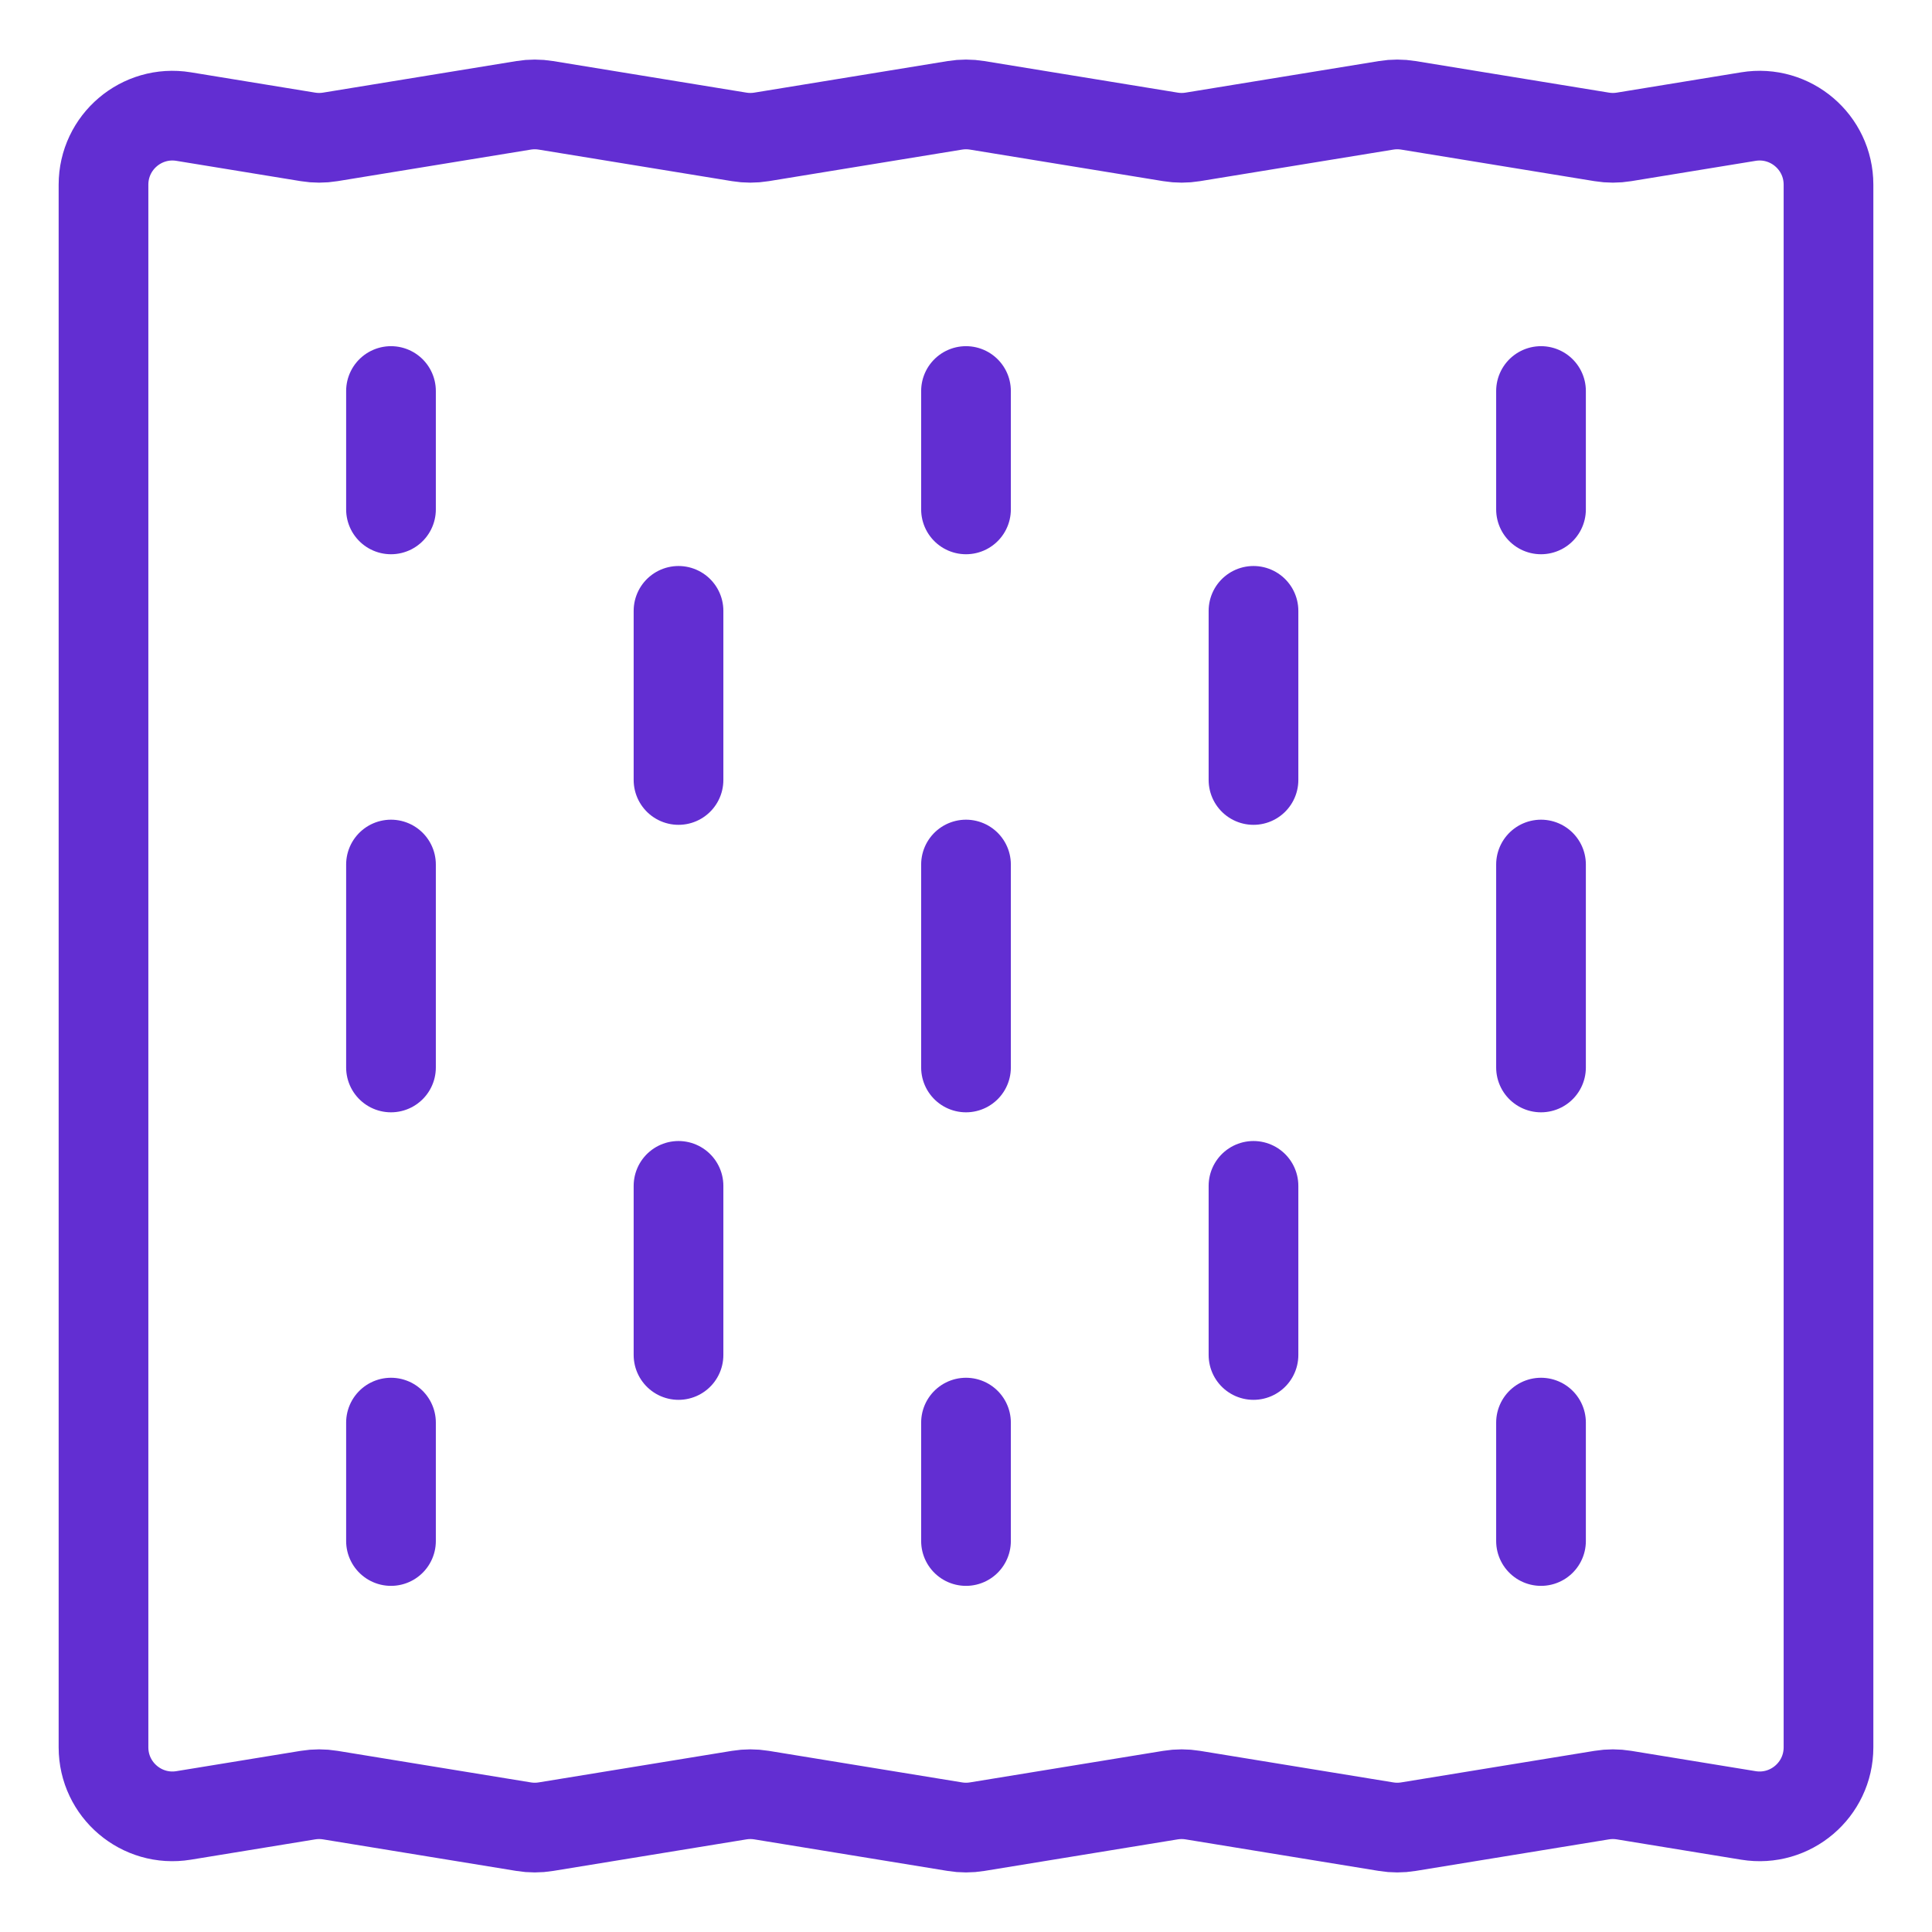
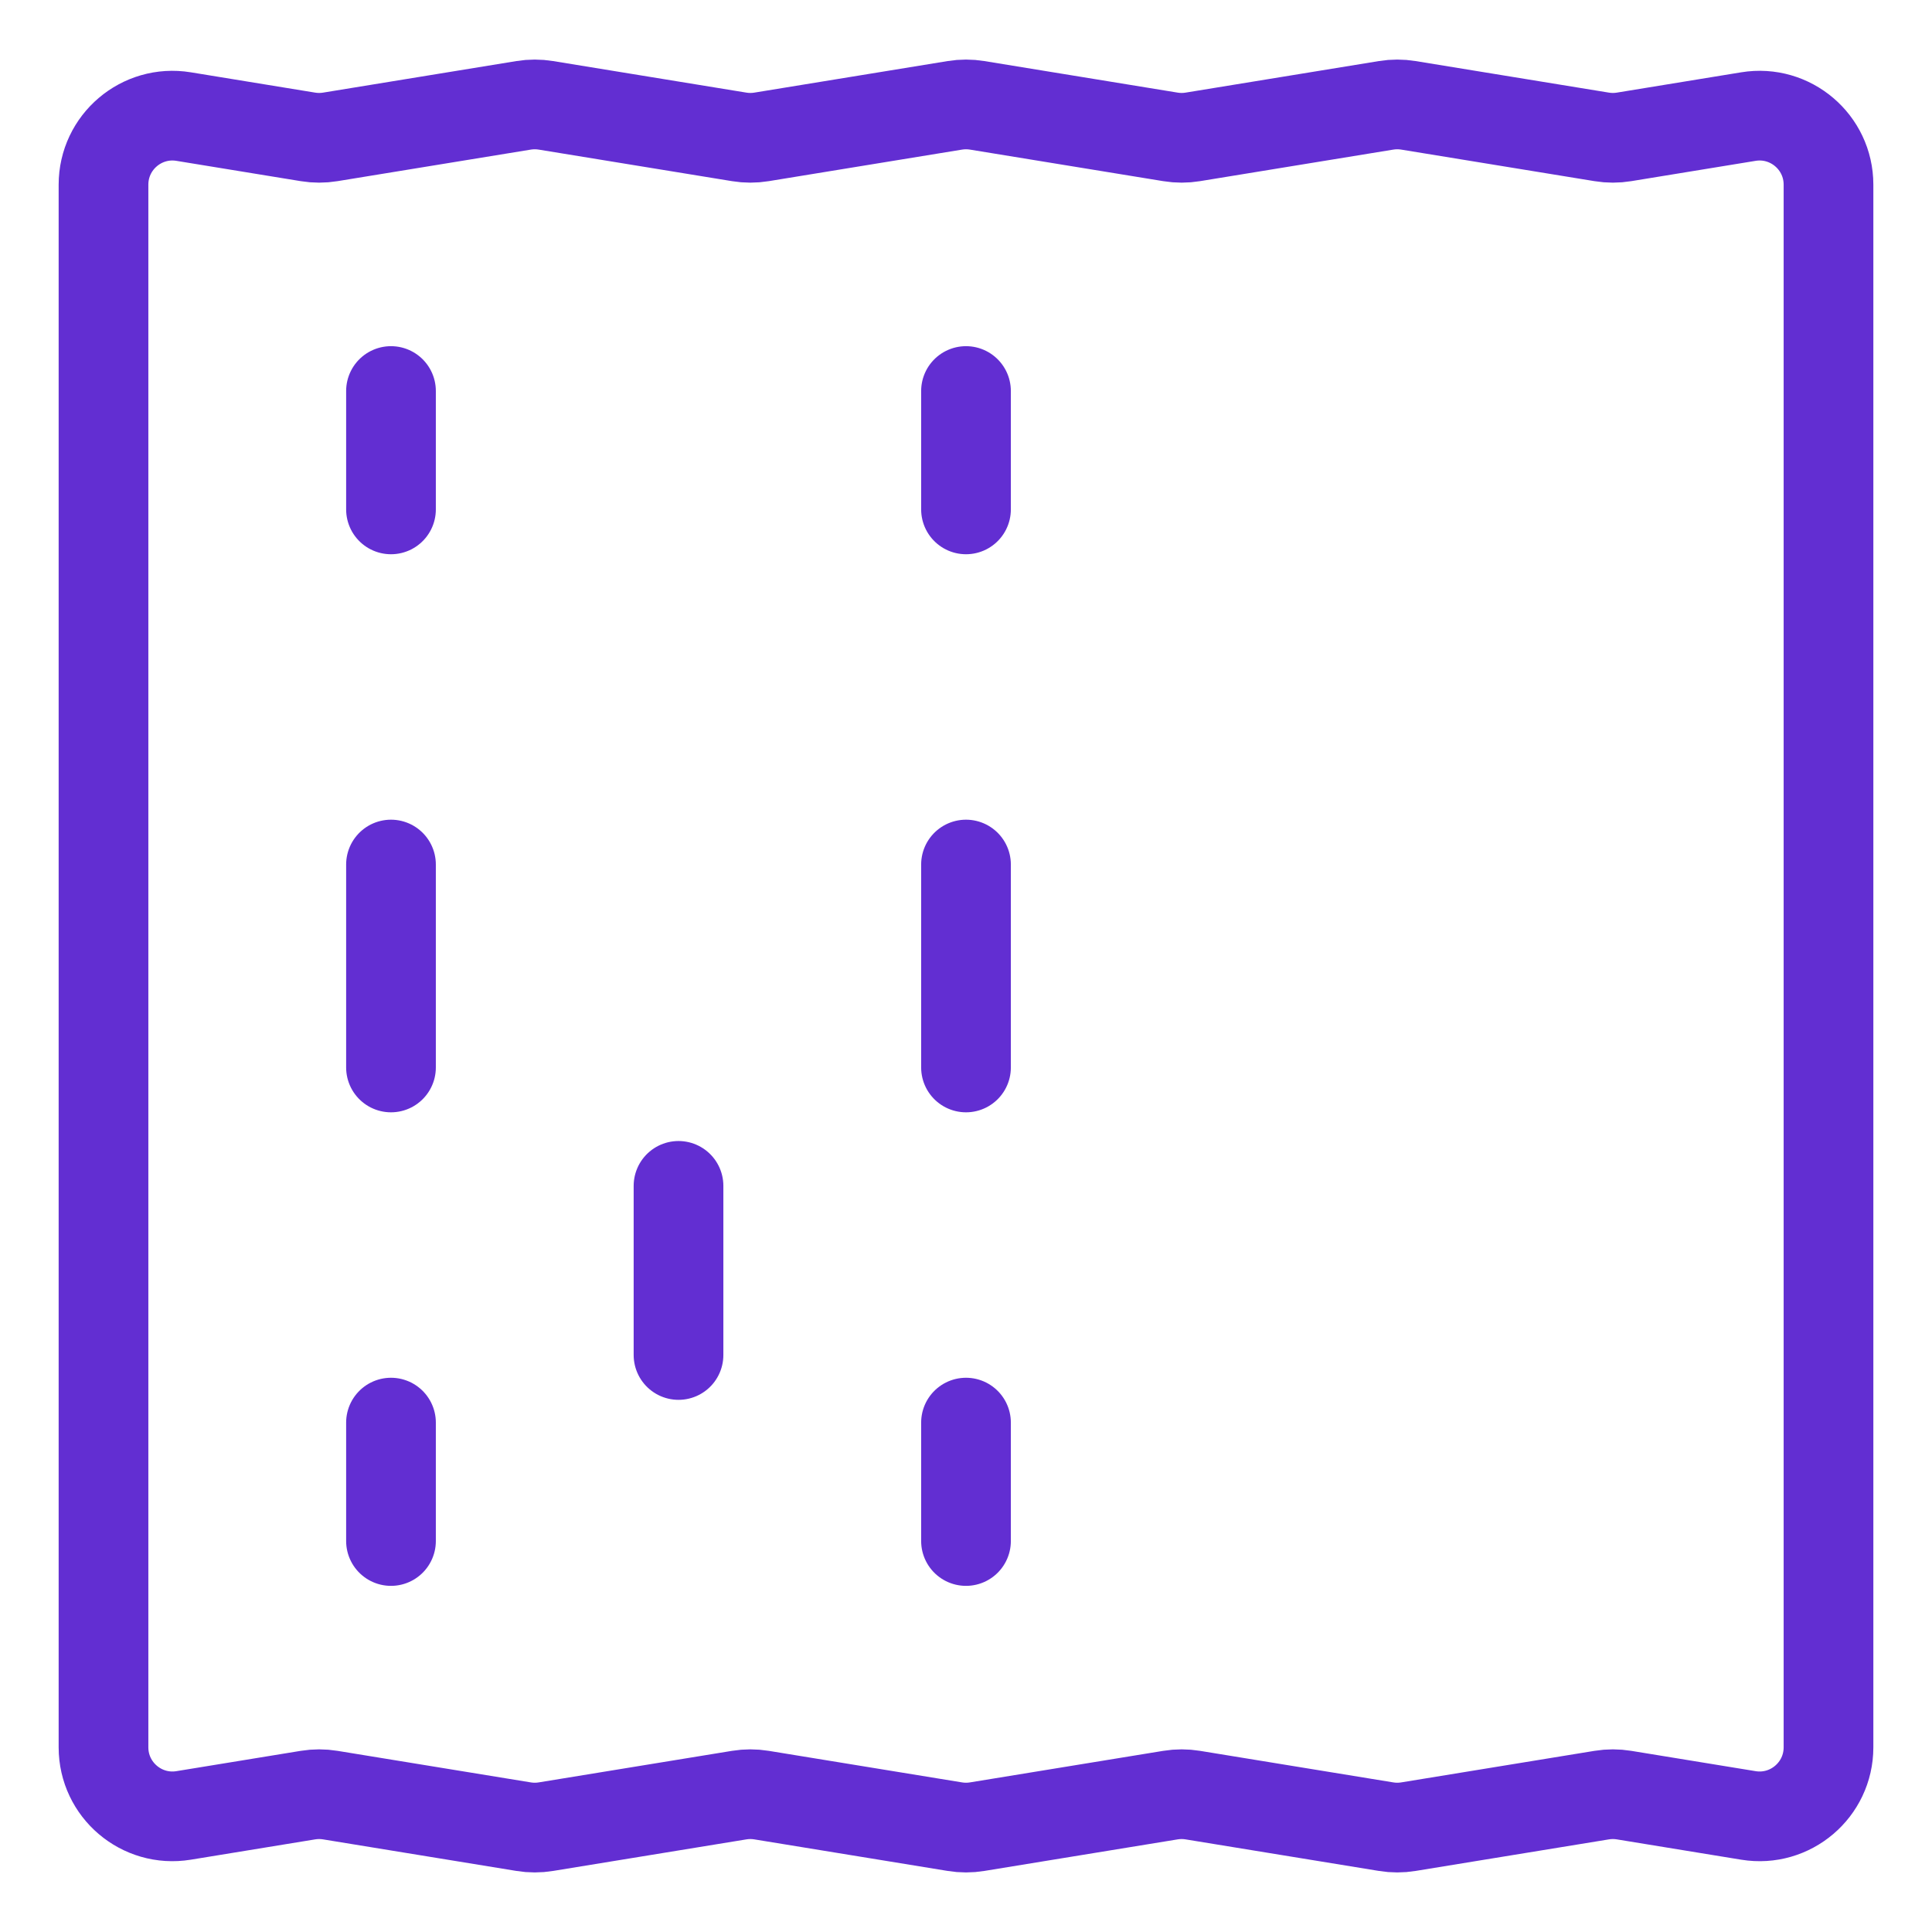
<svg xmlns="http://www.w3.org/2000/svg" width="56" height="56" viewBox="0 0 56 56" fill="none">
  <path d="M3 5.353C3 4.12 4.105 3.18 5.322 3.379L8.928 3.968C9.141 4.003 9.359 4.003 9.572 3.968L15.178 3.053C15.391 3.018 15.609 3.018 15.822 3.053L21.428 3.968C21.641 4.003 21.859 4.003 22.072 3.968L27.678 3.053C27.891 3.018 28.109 3.018 28.322 3.053L33.928 3.968C34.141 4.003 34.359 4.003 34.572 3.968L40.178 3.053C40.391 3.018 40.609 3.018 40.822 3.053L46.428 3.968C46.641 4.003 46.859 4.003 47.072 3.968L50.678 3.379C51.895 3.18 53 4.12 53 5.353V9.25V15.5V21.75V28V34.25V40.5V46.75V50.647C53 51.88 51.895 52.82 50.678 52.621L47.072 52.032C46.859 51.997 46.641 51.997 46.428 52.032L40.822 52.947C40.609 52.982 40.391 52.982 40.178 52.947L34.572 52.032C34.359 51.997 34.141 51.997 33.928 52.032L28.322 52.947C28.109 52.982 27.891 52.982 27.678 52.947L22.072 52.032C21.859 51.997 21.641 51.997 21.428 52.032L15.822 52.947C15.609 52.982 15.391 52.982 15.178 52.947L9.572 52.032C9.359 51.997 9.141 51.997 8.928 52.032L5.322 52.621C4.105 52.82 3 51.88 3 50.647V46.75V40.5V34.25V28V21.75V15.5V9.25V5.353Z" stroke="#622ED2" stroke-width="2.6" />
  <path d="M11.333 11.334V14.765M11.333 44.667V41.235M11.333 30.941V28V25.059" stroke="#622ED2" stroke-width="2.6" stroke-linecap="round" />
  <path d="M28 11.334V14.765M28 44.667V41.235M28 30.941V28V25.059" stroke="#622ED2" stroke-width="2.6" stroke-linecap="round" />
-   <path d="M19.667 39.275V34.373M19.667 17.706V22.608" stroke="#622ED2" stroke-width="2.6" stroke-linecap="round" />
-   <path d="M36.333 39.275V34.373M36.333 17.706V22.608" stroke="#622ED2" stroke-width="2.6" stroke-linecap="round" />
-   <path d="M44.667 11.334V14.765M44.667 44.667V41.235M44.667 30.941V28V25.059" stroke="#622ED2" stroke-width="2.6" stroke-linecap="round" />
+   <path d="M19.667 39.275V34.373M19.667 17.706" stroke="#622ED2" stroke-width="2.6" stroke-linecap="round" />
</svg>